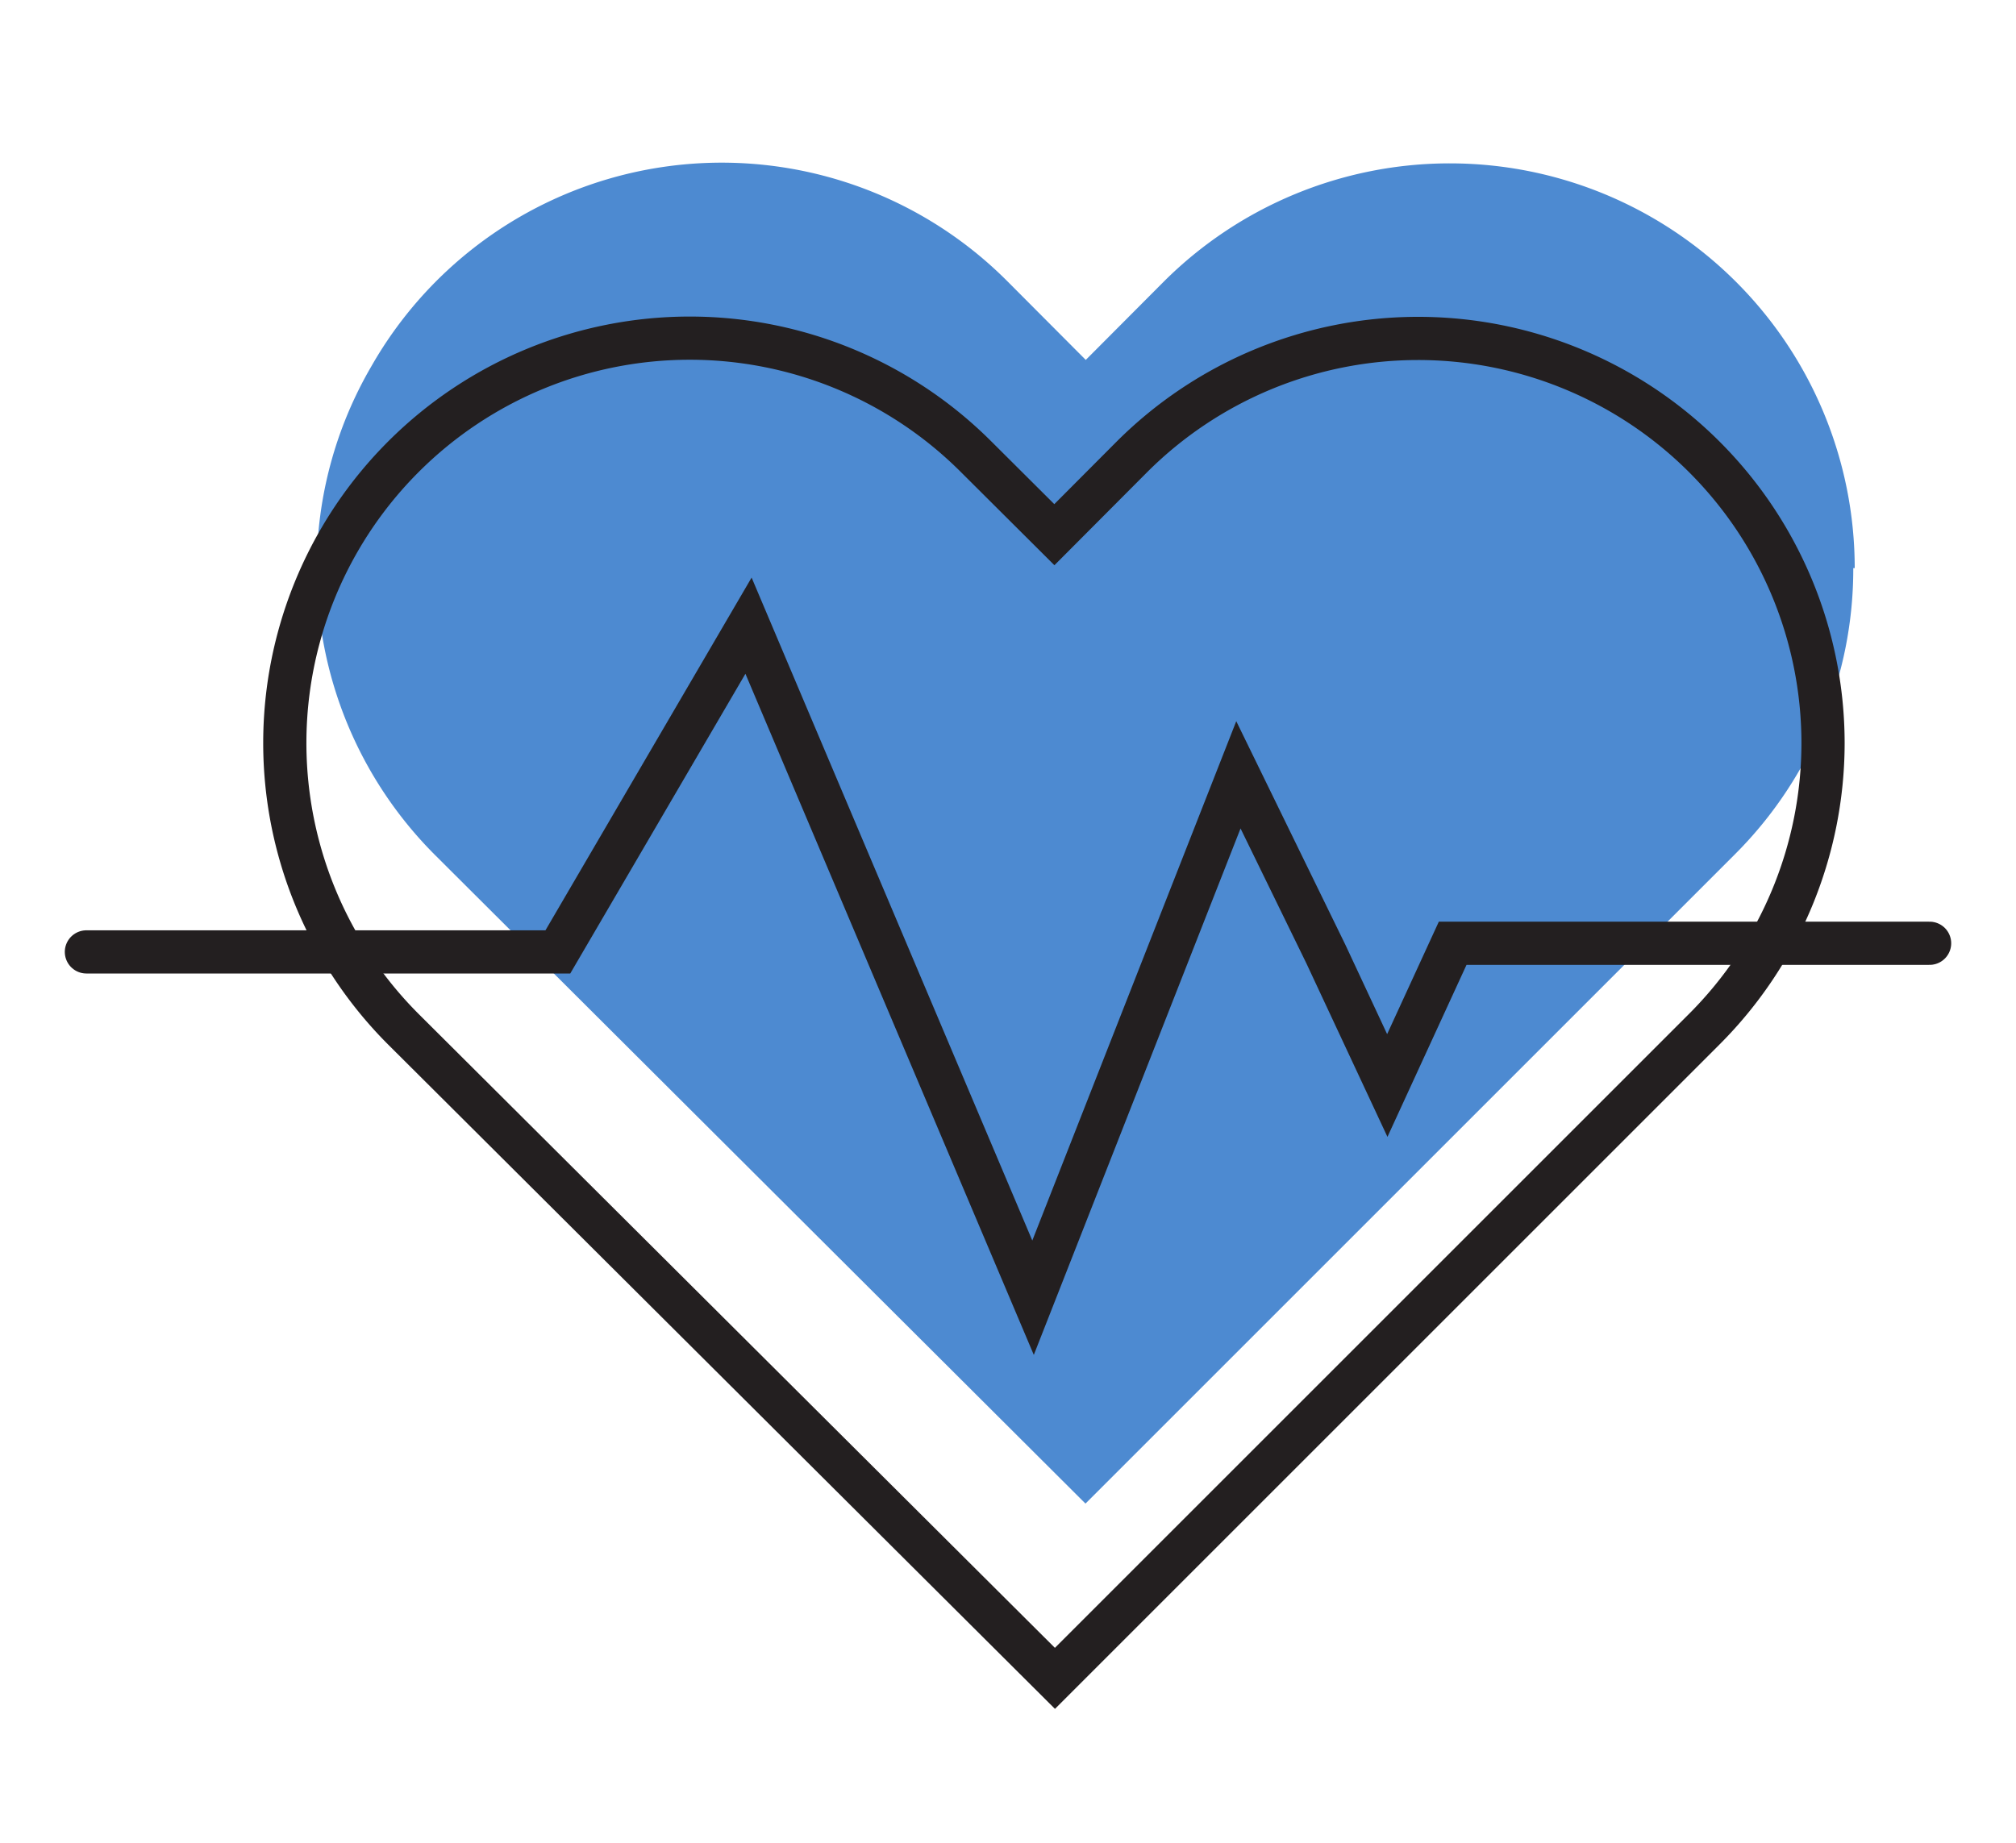
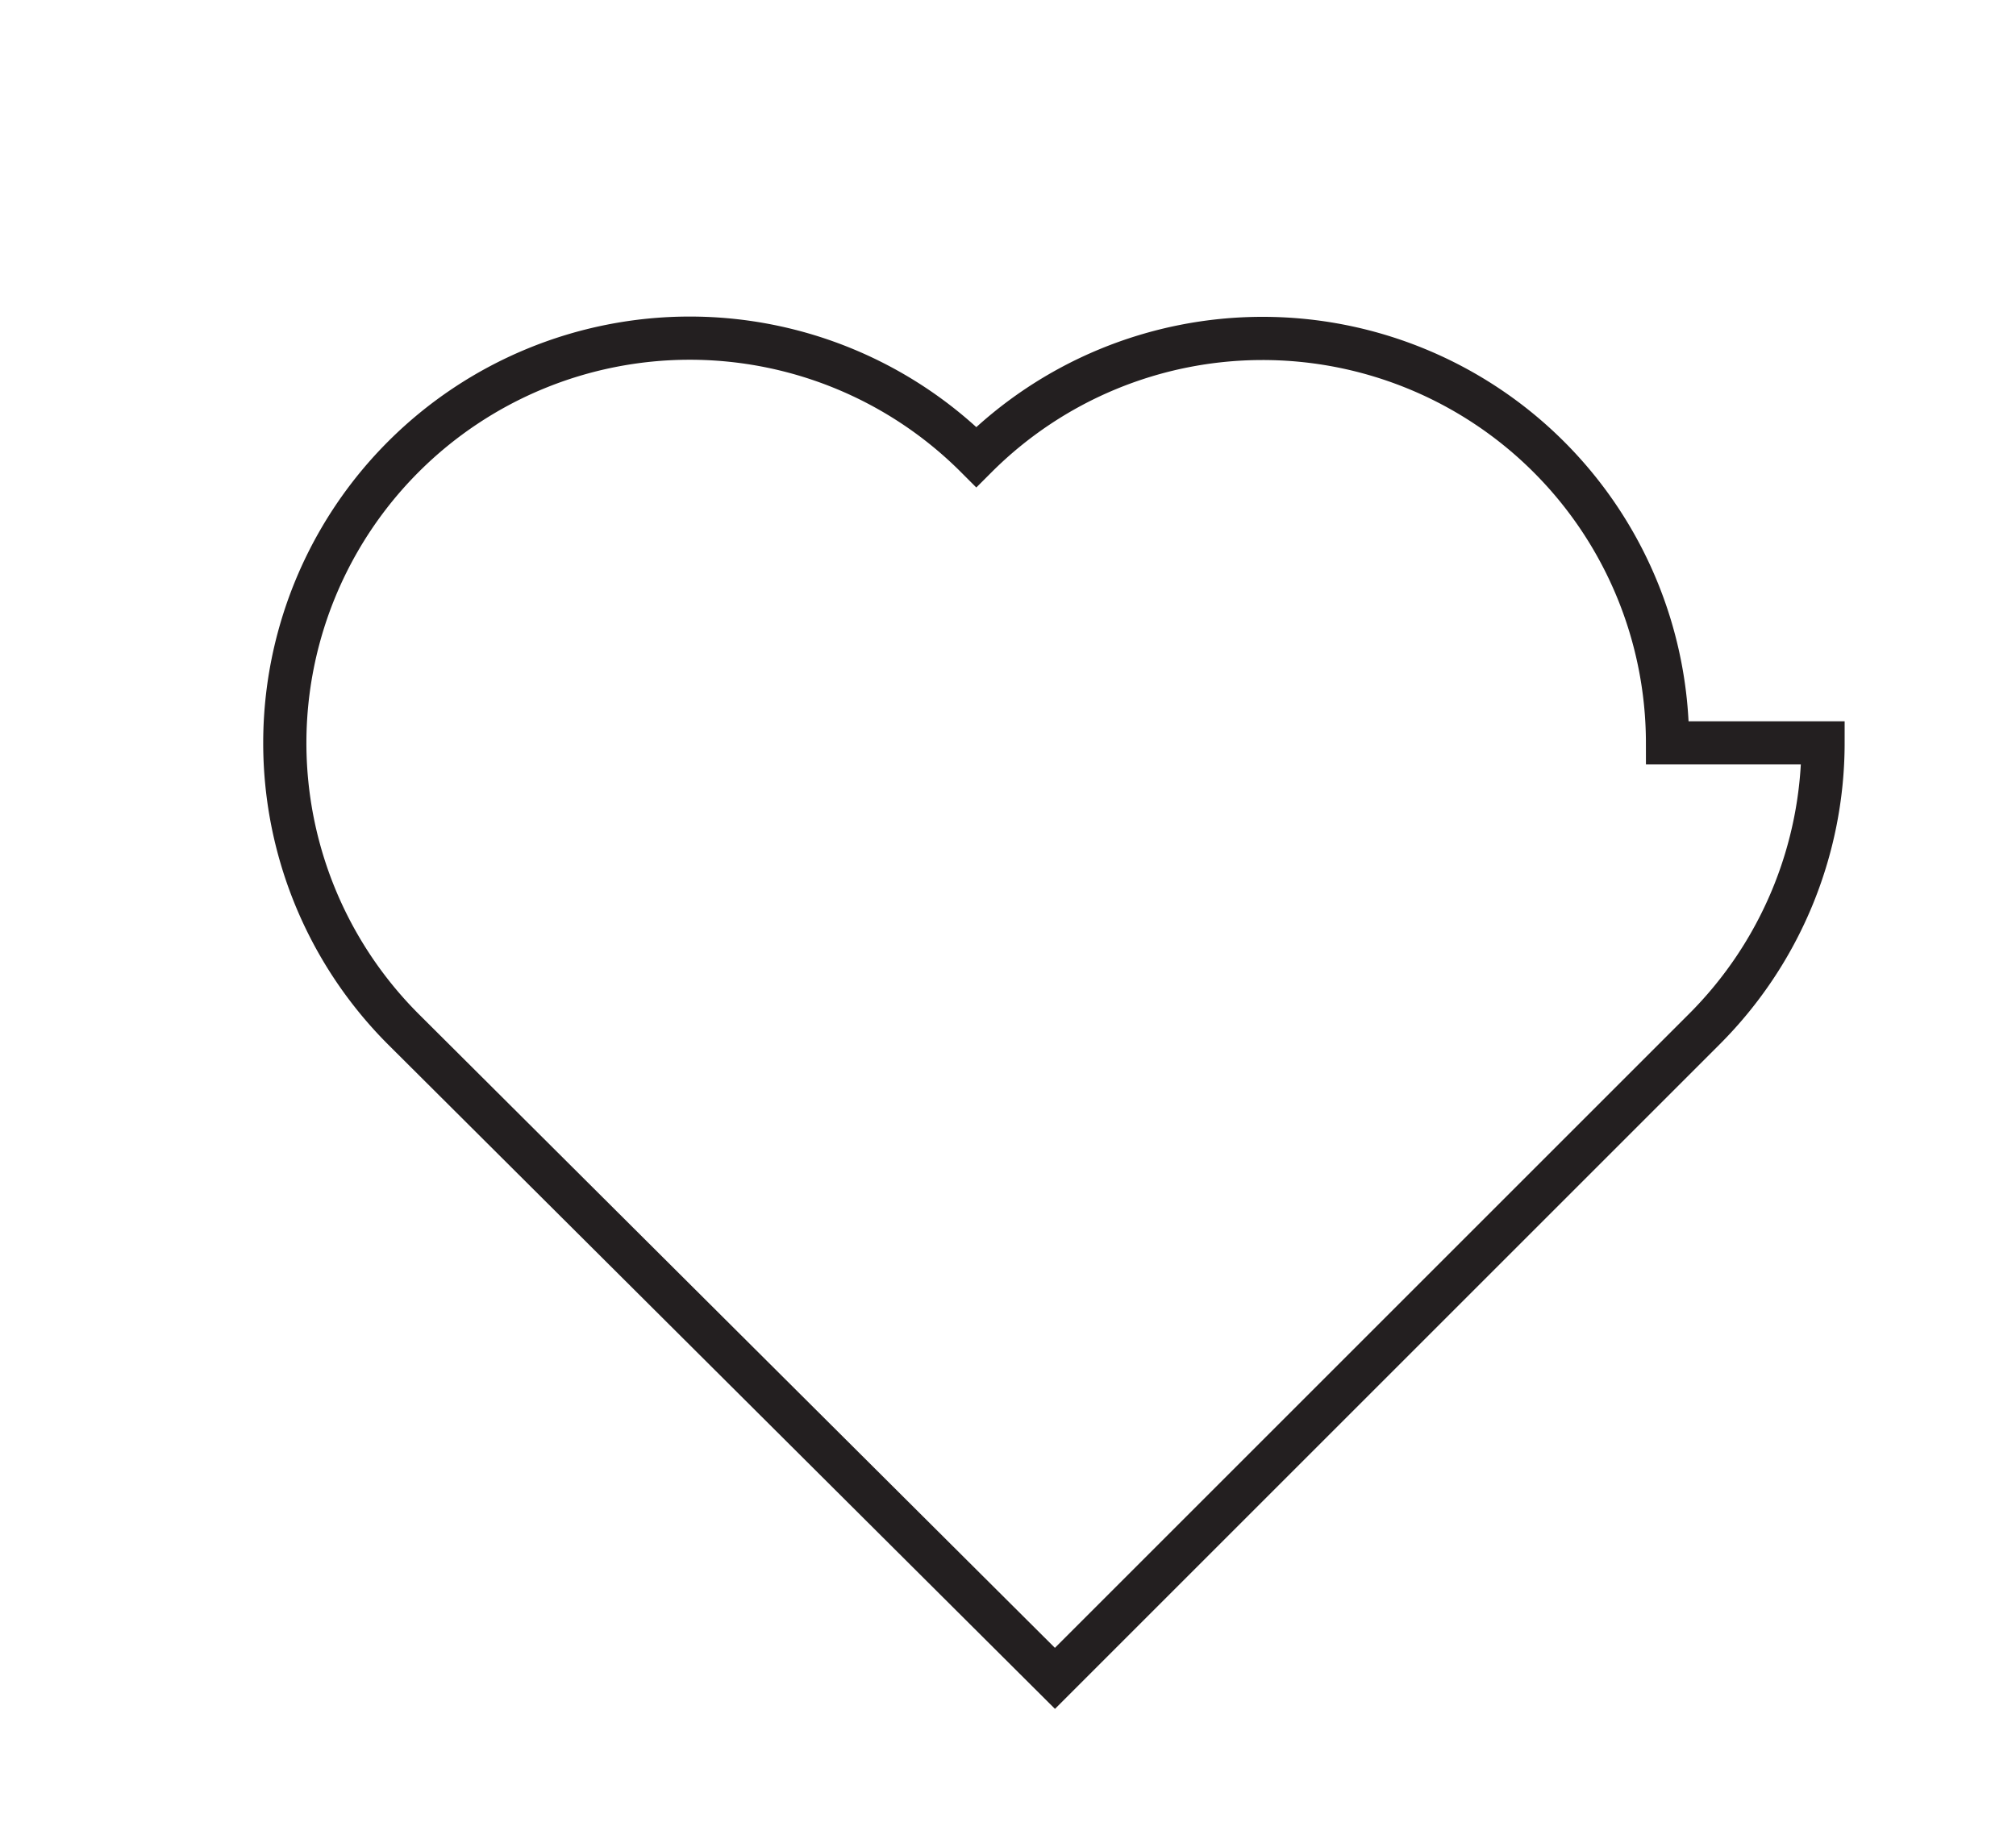
<svg xmlns="http://www.w3.org/2000/svg" id="Layer_1" data-name="Layer 1" viewBox="0 0 70 64">
  <defs>
    <style>.cls-1{fill:#4d8ad1;}.cls-2{fill:none;stroke:#231f20;stroke-linecap:round;stroke-miterlimit:10;stroke-width:1.5px;}</style>
  </defs>
-   <path class="cls-1" d="M64.35,19.73a14,14,0,0,1-4.11,9.94L37.69,52.22l0,0,0,0L15.08,29.67A14,14,0,0,1,11,19.73a13.9,13.9,0,0,1,1.89-7A14,14,0,0,1,35,9.79l2.7,2.71,2.7-2.71a14.06,14.06,0,0,1,24,9.94Z" />
-   <path class="cls-2" d="M63.3,25.8a14.06,14.06,0,0,1-4.12,9.94L36.63,58.29l0,0,0,0L14,35.74A14.05,14.05,0,0,1,33.9,15.87l2.71,2.7,2.69-2.7a14.06,14.06,0,0,1,24,9.93Z" />
-   <polyline class="cls-2" points="3 33.06 19.37 33.06 25.99 21.73 35.87 45.07 43 26.91 46.04 33.14 48.17 37.7 50.44 32.76 67 32.76" />
+   <path class="cls-2" d="M63.3,25.8a14.06,14.06,0,0,1-4.12,9.94L36.63,58.29l0,0,0,0L14,35.74A14.05,14.05,0,0,1,33.9,15.87a14.06,14.06,0,0,1,24,9.93Z" />
</svg>